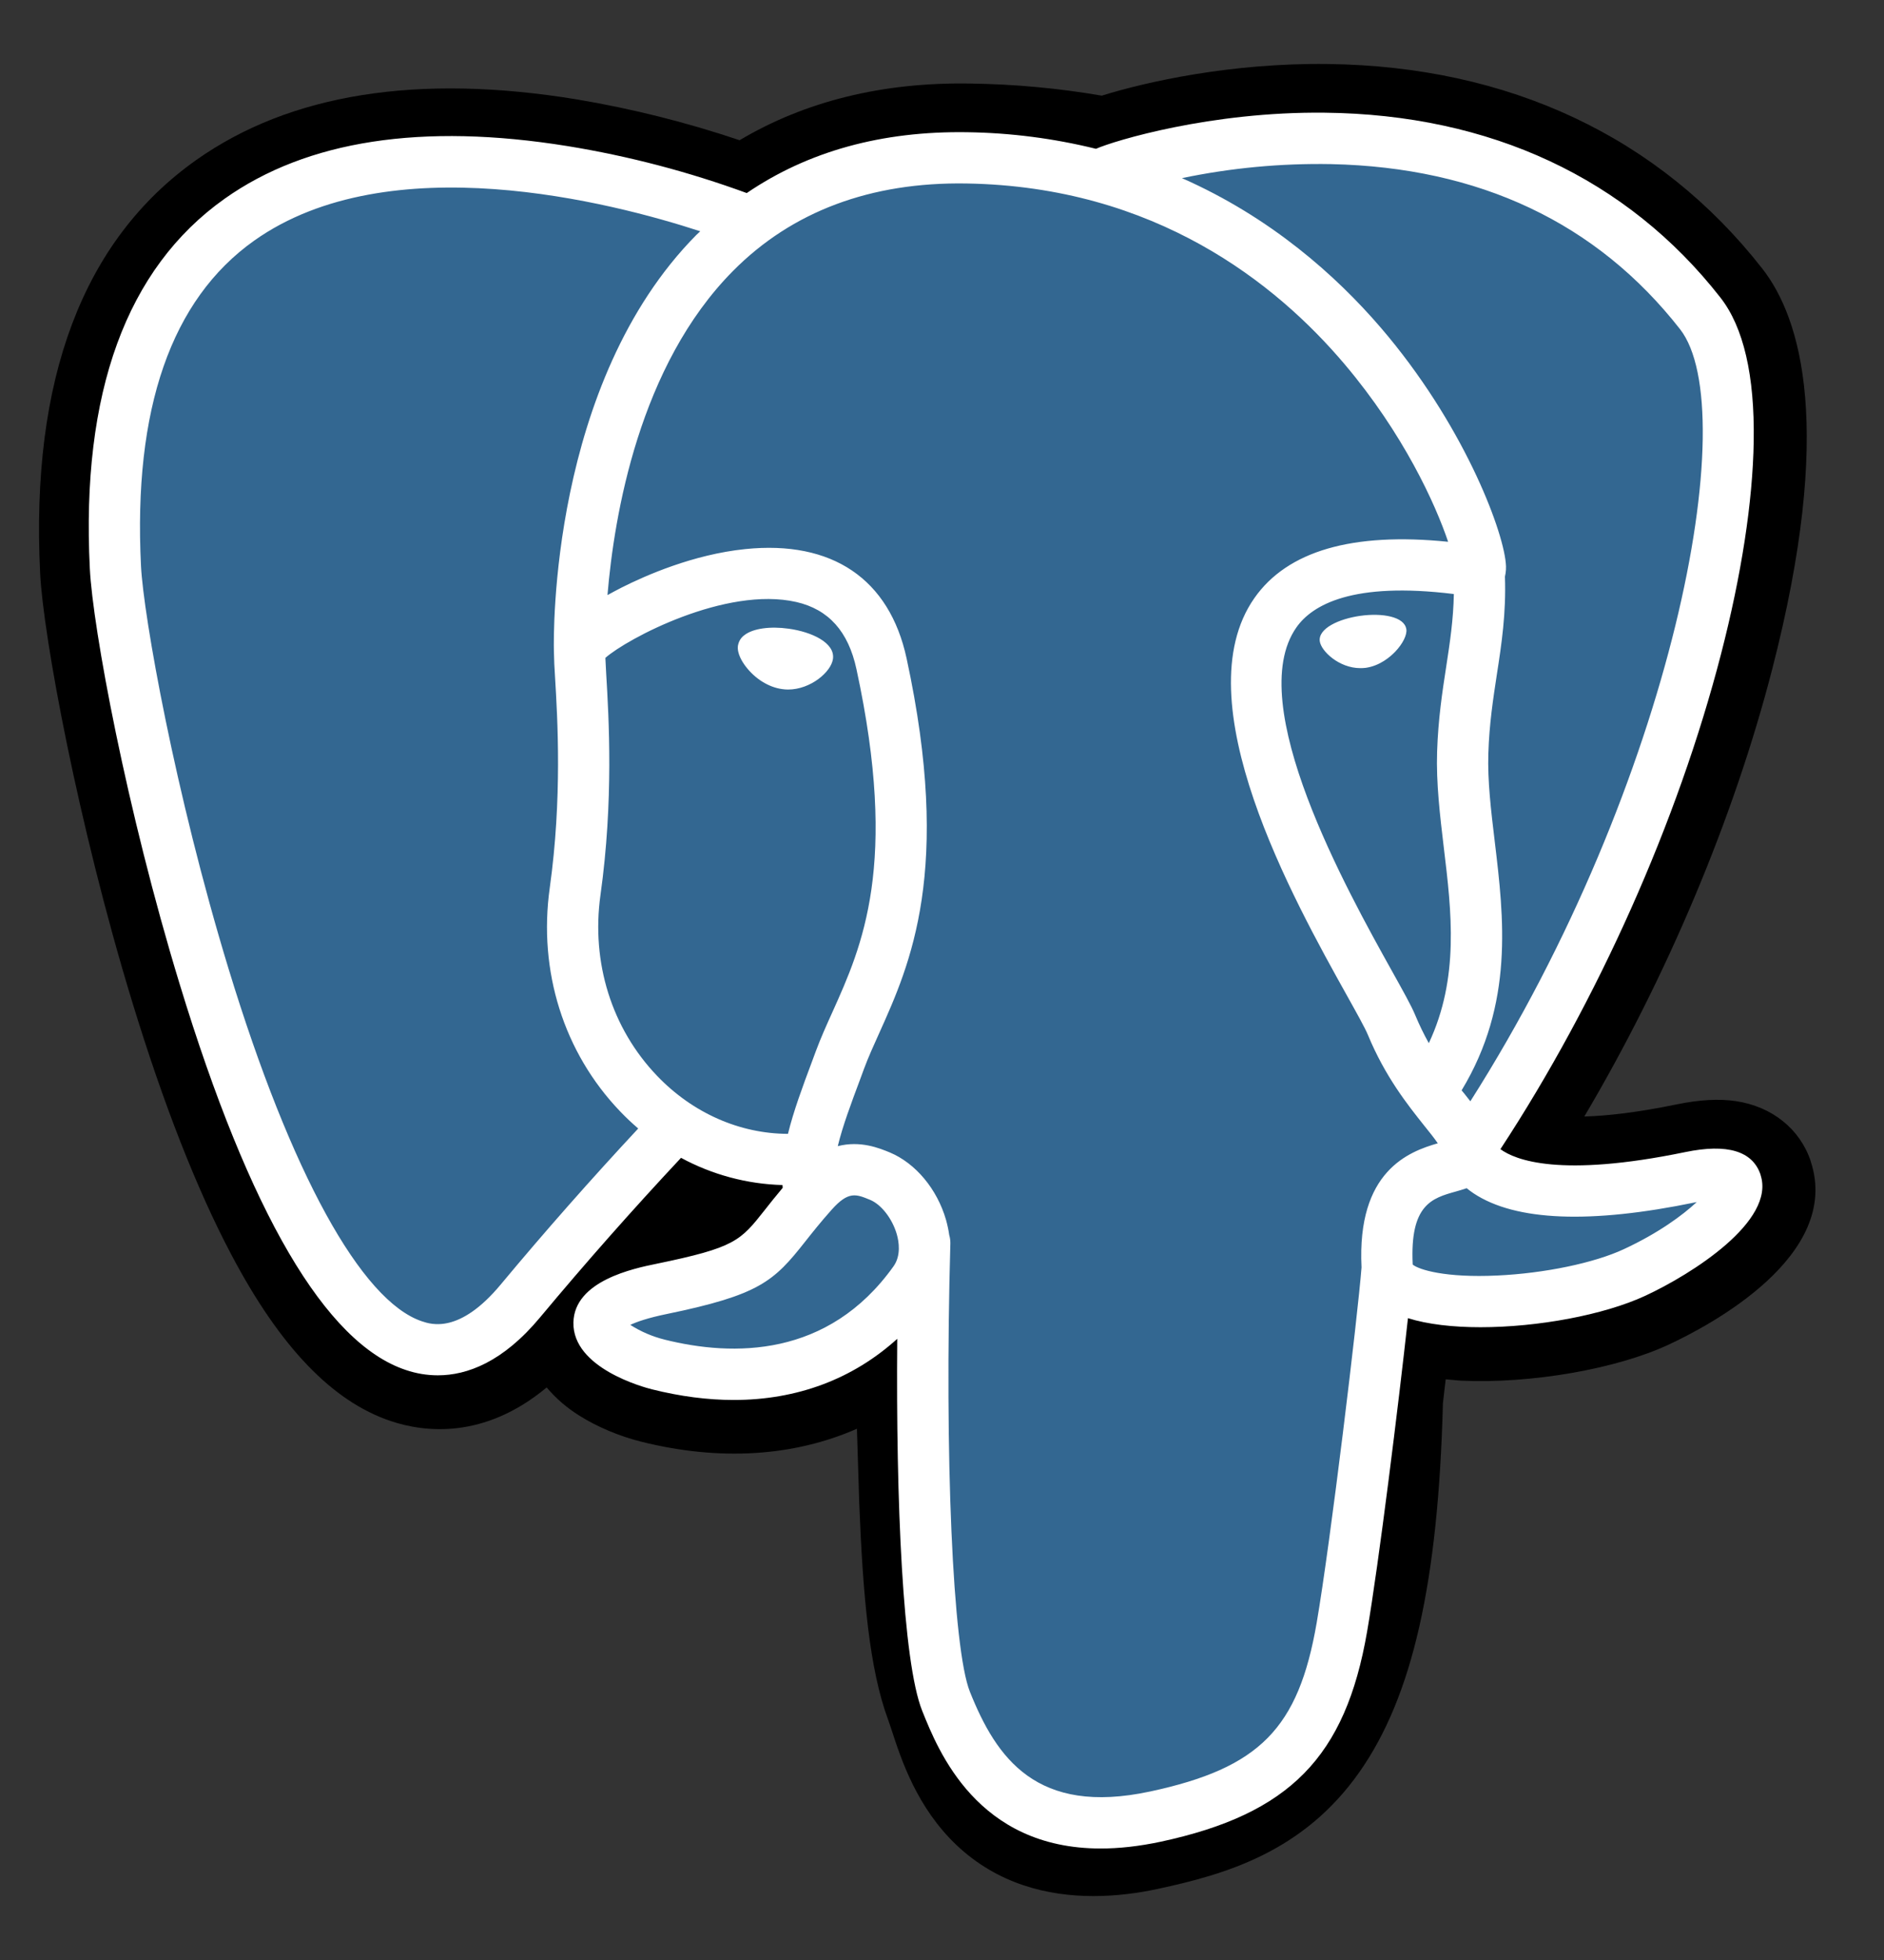
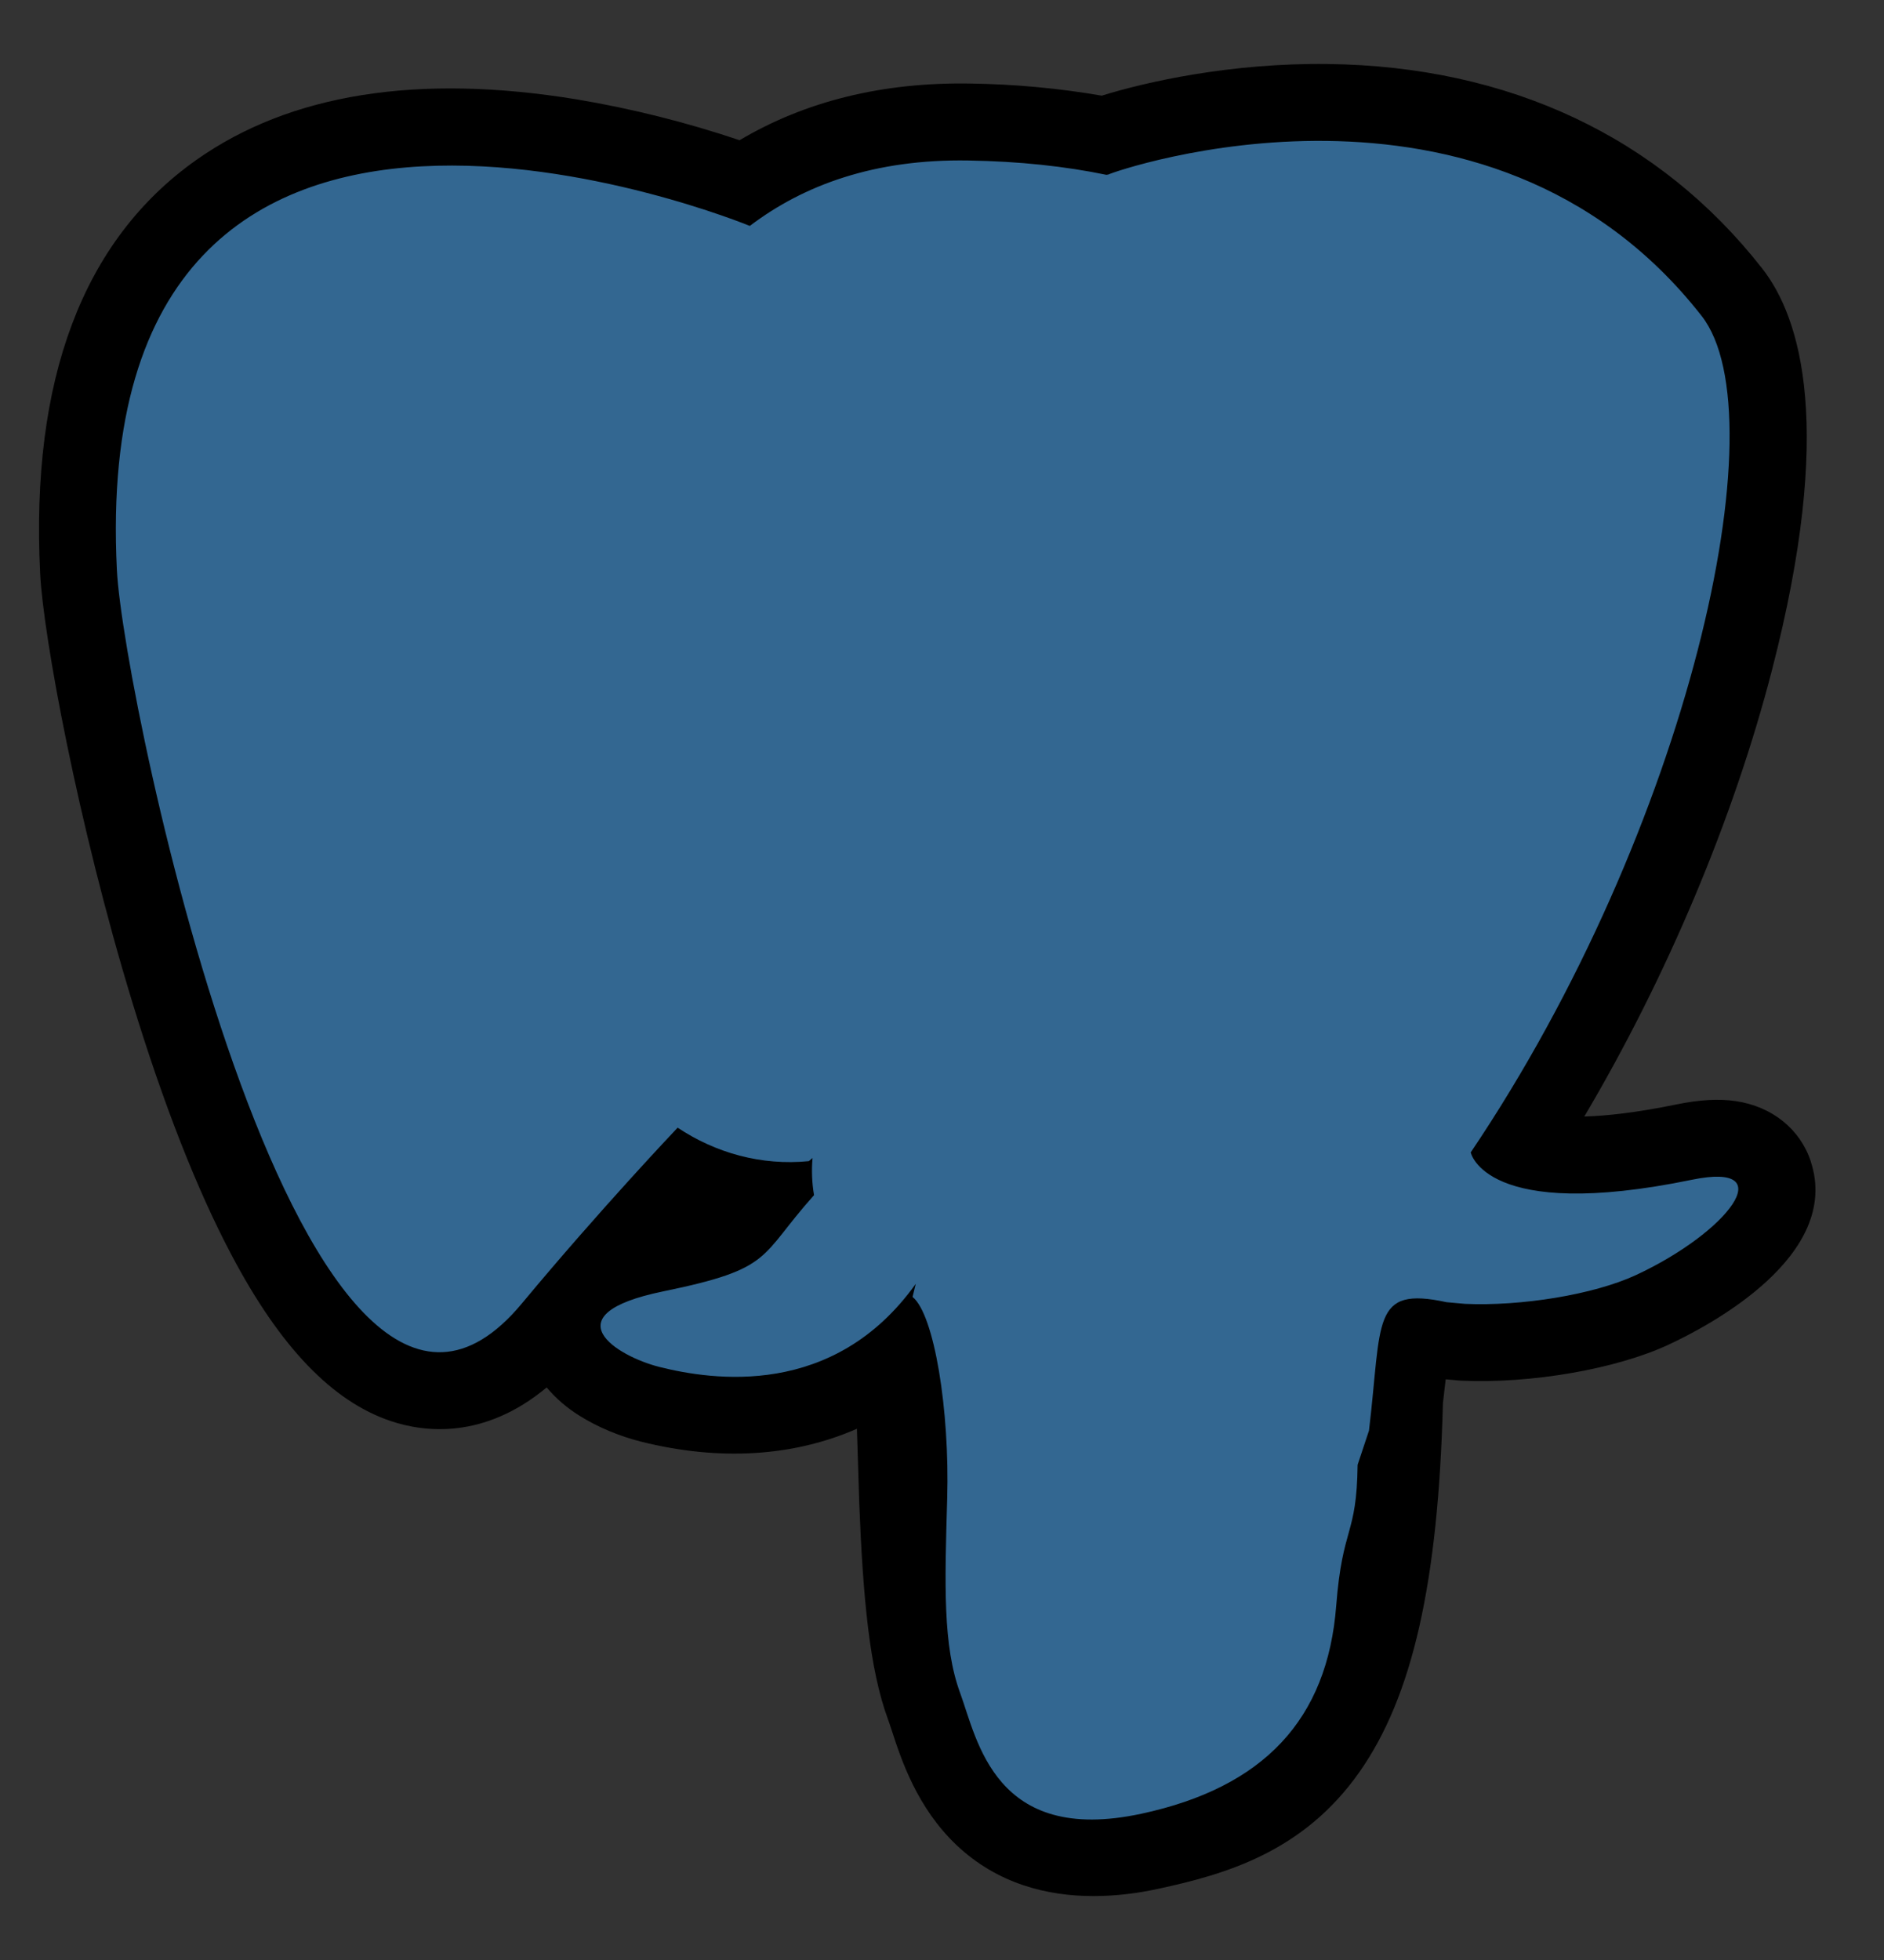
<svg xmlns="http://www.w3.org/2000/svg" width="25" height="26" viewBox="0 0 25 26" fill="none">
  <rect x="0" y="0" width="25" height="26" fill="#333333" stroke="none" />
  <g clip-path="url(#clip0_664_33511)">
    <path d="M24.029 15.407C23.887 14.978 23.516 14.679 23.036 14.607C22.81 14.573 22.55 14.588 22.244 14.651C21.709 14.761 21.312 14.803 21.023 14.811C22.115 12.967 23.004 10.863 23.515 8.883C24.342 5.681 23.901 4.222 23.384 3.562C22.017 1.816 20.023 0.878 17.617 0.849C16.334 0.833 15.207 1.086 14.62 1.269C14.041 1.169 13.454 1.116 12.867 1.108C11.71 1.09 10.687 1.342 9.814 1.86C9.11 1.623 8.389 1.442 7.657 1.319C5.549 0.973 3.85 1.243 2.606 2.121C1.101 3.184 0.404 5.032 0.533 7.611C0.574 8.43 1.032 10.923 1.753 13.286C2.168 14.645 2.61 15.773 3.068 16.64C3.716 17.869 4.41 18.592 5.189 18.852C5.626 18.998 6.419 19.1 7.254 18.405C7.378 18.552 7.525 18.678 7.688 18.779C7.926 18.929 8.217 19.051 8.507 19.124C9.554 19.386 10.535 19.32 11.371 18.953L11.384 19.367L11.402 19.944C11.451 21.179 11.536 22.138 11.784 22.81C11.798 22.847 11.816 22.903 11.836 22.963C11.96 23.343 12.168 23.979 12.695 24.478C13.242 24.994 13.904 25.152 14.51 25.152C14.814 25.152 15.104 25.113 15.358 25.058C16.265 24.864 17.294 24.567 18.039 23.507C18.743 22.505 19.085 20.995 19.147 18.616L19.169 18.423L19.184 18.297L19.35 18.312L19.393 18.315C20.316 18.357 21.445 18.161 22.138 17.839C22.686 17.585 24.442 16.658 24.028 15.407" fill="black" />
    <path d="M22.45 15.65C19.705 16.216 19.516 15.287 19.516 15.287C22.415 10.986 23.626 5.527 22.58 4.191C19.728 0.546 14.79 2.27 14.707 2.315L14.681 2.319C14.139 2.207 13.532 2.14 12.85 2.129C11.607 2.108 10.665 2.454 9.95 2.997C9.95 2.997 1.141 -0.632 1.551 7.561C1.638 9.303 4.049 20.748 6.925 17.291C7.976 16.027 8.992 14.959 8.992 14.959C9.496 15.294 10.1 15.465 10.733 15.403L10.782 15.361C10.768 15.526 10.774 15.691 10.802 15.854C10.061 16.681 10.279 16.827 8.798 17.131C7.299 17.44 8.18 17.99 8.754 18.134C9.451 18.308 11.063 18.555 12.152 17.03L12.109 17.204C12.399 17.436 12.603 18.716 12.569 19.877C12.535 21.037 12.512 21.833 12.74 22.456C12.969 23.078 13.197 24.478 15.144 24.06C16.771 23.711 17.614 22.808 17.731 21.301C17.814 20.23 18.003 20.388 18.015 19.431L18.166 18.977C18.34 17.525 18.193 17.056 19.195 17.274L19.439 17.296C20.177 17.329 21.142 17.177 21.709 16.914C22.929 16.347 23.652 15.402 22.45 15.65" fill="#336791" />
-     <path d="M10.466 8.34C10.219 8.305 9.994 8.337 9.881 8.423C9.857 8.44 9.837 8.461 9.822 8.485C9.807 8.51 9.797 8.537 9.792 8.566C9.778 8.668 9.85 8.781 9.894 8.839C10.018 9.003 10.199 9.117 10.379 9.141C10.405 9.145 10.431 9.147 10.457 9.147C10.756 9.147 11.029 8.914 11.053 8.741C11.083 8.526 10.77 8.382 10.466 8.34ZM18.661 8.346C18.637 8.178 18.337 8.129 18.052 8.169C17.766 8.209 17.49 8.337 17.513 8.507C17.532 8.639 17.77 8.863 18.051 8.863C18.075 8.863 18.099 8.862 18.123 8.859C18.311 8.832 18.449 8.713 18.515 8.644C18.614 8.54 18.672 8.423 18.662 8.347M23.363 15.586C23.259 15.269 22.922 15.167 22.362 15.283C20.7 15.626 20.105 15.388 19.91 15.244C21.201 13.276 22.264 10.897 22.837 8.678C23.109 7.626 23.259 6.65 23.271 5.854C23.285 4.981 23.136 4.339 22.829 3.947C21.592 2.366 19.776 1.518 17.578 1.495C16.068 1.478 14.791 1.865 14.543 1.974C13.984 1.836 13.411 1.762 12.836 1.754C11.701 1.736 10.721 2.008 9.909 2.561C9.138 2.279 8.342 2.07 7.531 1.938C5.604 1.627 4.073 1.862 2.981 2.636C1.677 3.56 1.075 5.211 1.192 7.543C1.231 8.328 1.678 10.742 2.384 13.054C3.312 16.097 4.322 17.819 5.384 18.173C5.522 18.22 5.665 18.244 5.81 18.244C6.198 18.244 6.673 18.069 7.167 17.475C7.77 16.752 8.394 16.046 9.037 15.359C9.451 15.583 9.912 15.707 10.383 15.72L10.386 15.757C10.292 15.869 10.214 15.967 10.149 16.05C9.823 16.463 9.756 16.549 8.709 16.765C8.411 16.826 7.621 16.989 7.609 17.543C7.597 18.149 8.544 18.403 8.652 18.43C9.028 18.524 9.39 18.571 9.736 18.571C10.576 18.571 11.315 18.295 11.906 17.76C11.888 19.919 11.978 22.046 12.237 22.694C12.45 23.225 12.968 24.521 14.606 24.521C14.846 24.521 15.111 24.493 15.402 24.431C17.111 24.064 17.854 23.309 18.141 21.643C18.295 20.753 18.558 18.627 18.683 17.486C18.944 17.568 19.281 17.606 19.645 17.606C20.405 17.606 21.282 17.444 21.832 17.189C22.45 16.902 23.564 16.198 23.362 15.586L23.363 15.586ZM19.292 7.88C19.286 8.217 19.24 8.522 19.191 8.841C19.138 9.184 19.084 9.539 19.07 9.97C19.056 10.389 19.109 10.825 19.159 11.246C19.262 12.097 19.366 12.973 18.96 13.838C18.893 13.718 18.833 13.594 18.78 13.467C18.73 13.345 18.62 13.149 18.468 12.876C17.878 11.817 16.494 9.336 17.202 8.324C17.413 8.023 17.948 7.714 19.292 7.88ZM17.663 2.177C19.633 2.22 21.19 2.957 22.293 4.366C23.139 5.447 22.208 10.366 19.511 14.609L19.43 14.506L19.395 14.464C20.092 13.313 19.956 12.174 19.835 11.165C19.785 10.75 19.738 10.359 19.75 9.992C19.762 9.602 19.814 9.268 19.863 8.945C19.925 8.547 19.987 8.135 19.97 7.649C19.984 7.589 19.988 7.528 19.981 7.467C19.937 7.001 19.405 5.607 18.322 4.346C17.729 3.656 16.864 2.884 15.684 2.363C16.335 2.227 16.999 2.165 17.663 2.177ZM6.644 17.04C6.099 17.695 5.723 17.569 5.6 17.528C4.794 17.259 3.859 15.556 3.034 12.855C2.321 10.518 1.904 8.168 1.871 7.509C1.767 5.425 2.272 3.973 3.373 3.192C5.164 1.922 8.109 2.682 9.292 3.068L9.24 3.117C7.299 5.078 7.345 8.429 7.35 8.633C7.352 8.749 7.357 8.864 7.365 8.978C7.399 9.542 7.461 10.591 7.295 11.778C7.14 12.882 7.481 13.962 8.228 14.742C8.305 14.823 8.386 14.899 8.469 14.97C7.842 15.643 7.233 16.333 6.644 17.04ZM8.719 14.271C8.117 13.643 7.843 12.768 7.968 11.873C8.144 10.618 8.079 9.525 8.044 8.938L8.033 8.727C8.316 8.476 9.631 7.772 10.568 7.986C10.996 8.085 11.257 8.376 11.365 8.877C11.926 11.471 11.439 12.552 11.048 13.421C10.967 13.6 10.891 13.769 10.826 13.944L10.776 14.079C10.648 14.421 10.53 14.739 10.456 15.041C9.816 15.039 9.193 14.766 8.719 14.271ZM8.818 17.77C8.657 17.73 8.503 17.664 8.364 17.575C8.446 17.536 8.593 17.483 8.847 17.431C10.078 17.177 10.268 16.999 10.684 16.471C10.779 16.351 10.887 16.214 11.036 16.047C11.259 15.797 11.36 15.84 11.545 15.916C11.695 15.978 11.84 16.166 11.9 16.372C11.928 16.47 11.959 16.655 11.856 16.799C10.989 18.013 9.725 17.997 8.817 17.77L8.818 17.77ZM15.26 23.765C13.754 24.088 13.221 23.32 12.87 22.441C12.643 21.874 12.531 19.317 12.611 16.492C12.611 16.456 12.607 16.419 12.596 16.384C12.587 16.317 12.572 16.25 12.554 16.184C12.436 15.773 12.149 15.43 11.806 15.287C11.669 15.231 11.418 15.127 11.117 15.204C11.181 14.939 11.293 14.64 11.414 14.317L11.464 14.181C11.521 14.027 11.593 13.868 11.669 13.7C12.078 12.791 12.638 11.545 12.03 8.733C11.802 7.679 11.042 7.165 9.888 7.284C9.197 7.355 8.565 7.635 8.249 7.794C8.181 7.829 8.119 7.862 8.061 7.894C8.15 6.833 8.482 4.849 9.727 3.594C10.51 2.804 11.554 2.413 12.825 2.434C15.33 2.475 16.937 3.761 17.843 4.832C18.624 5.755 19.047 6.685 19.216 7.187C17.947 7.058 17.083 7.308 16.645 7.934C15.693 9.295 17.166 11.938 17.874 13.207C18.004 13.44 18.116 13.641 18.151 13.727C18.382 14.285 18.681 14.658 18.898 14.931C18.965 15.014 19.03 15.095 19.079 15.166C18.695 15.277 18.004 15.533 18.067 16.813C18.017 17.456 17.655 20.464 17.472 21.526C17.23 22.93 16.714 23.453 15.261 23.765L15.26 23.765ZM21.547 16.571C21.154 16.754 20.495 16.891 19.87 16.92C19.18 16.953 18.828 16.843 18.746 16.775C18.707 15.977 19.004 15.894 19.318 15.806C19.367 15.792 19.416 15.778 19.462 15.762C19.493 15.787 19.524 15.81 19.557 15.832C20.112 16.198 21.102 16.238 22.499 15.949L22.515 15.946C22.326 16.122 22.004 16.359 21.547 16.571Z" fill="white" />
  </g>
  <defs>
    <clipPath id="clip0_664_33511">
      <rect width="24" height="24.608" fill="white" transform="translate(0.365 0.696)" />
    </clipPath>
  </defs>
</svg>